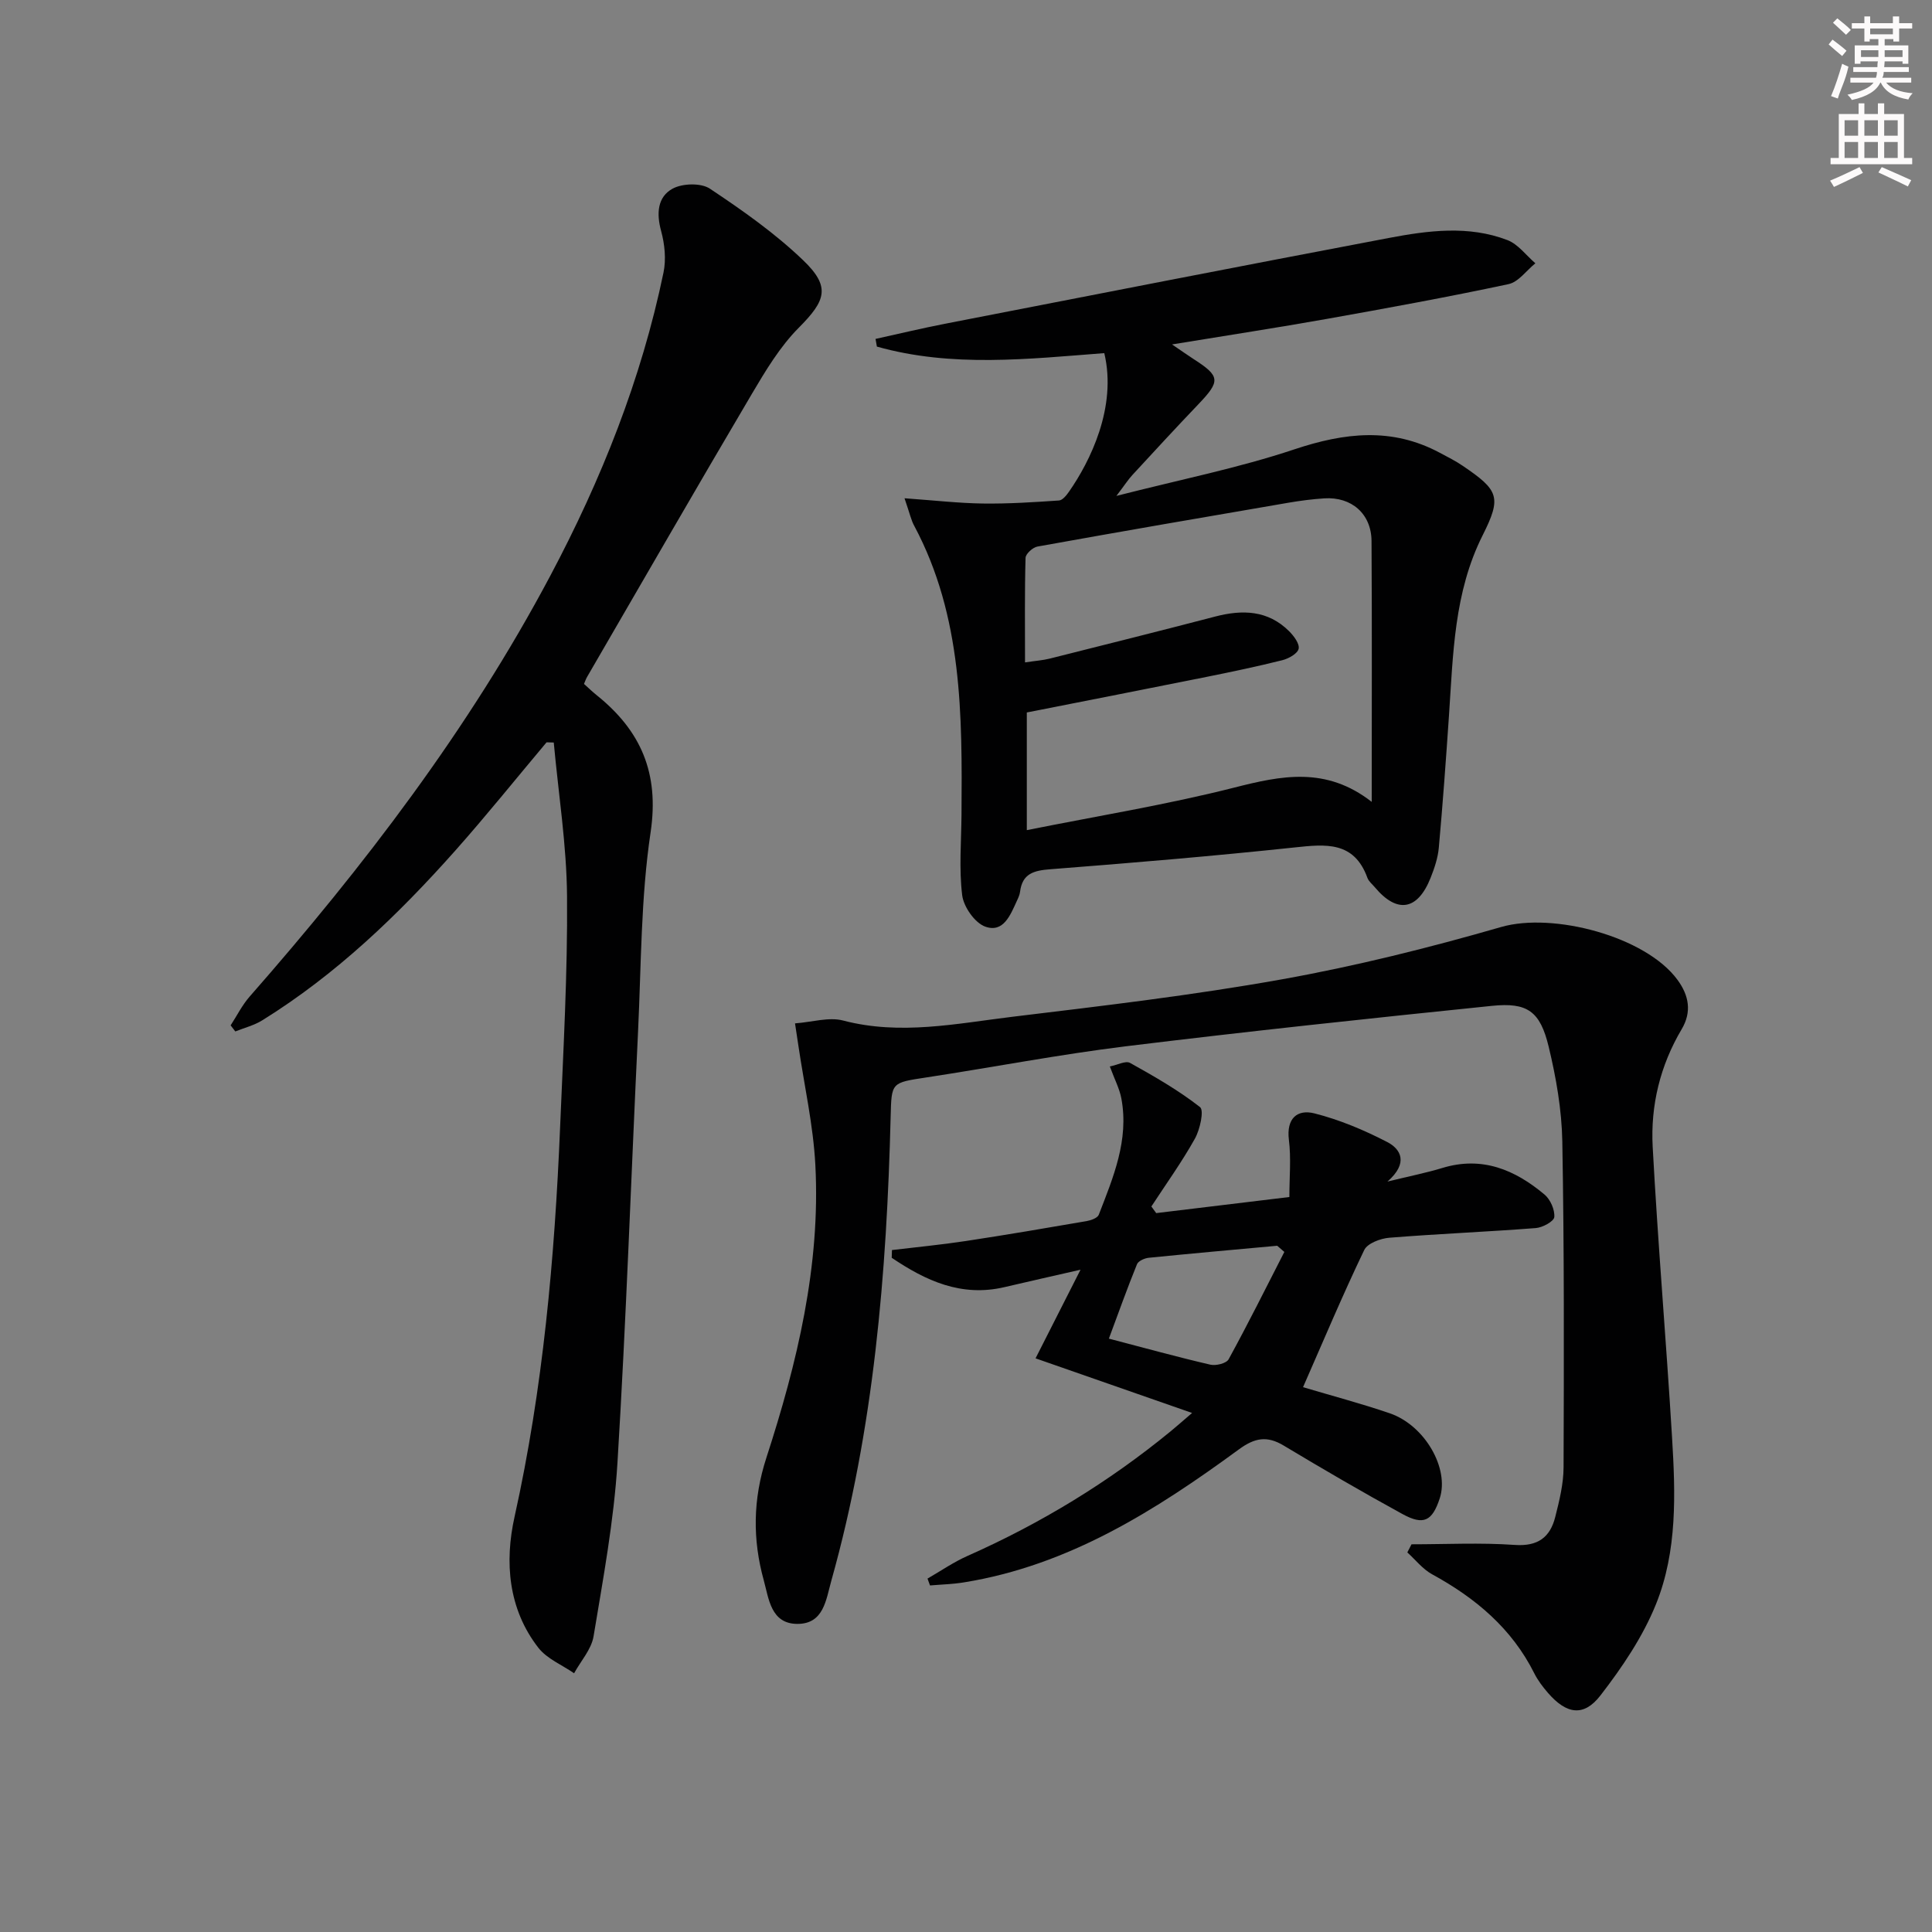
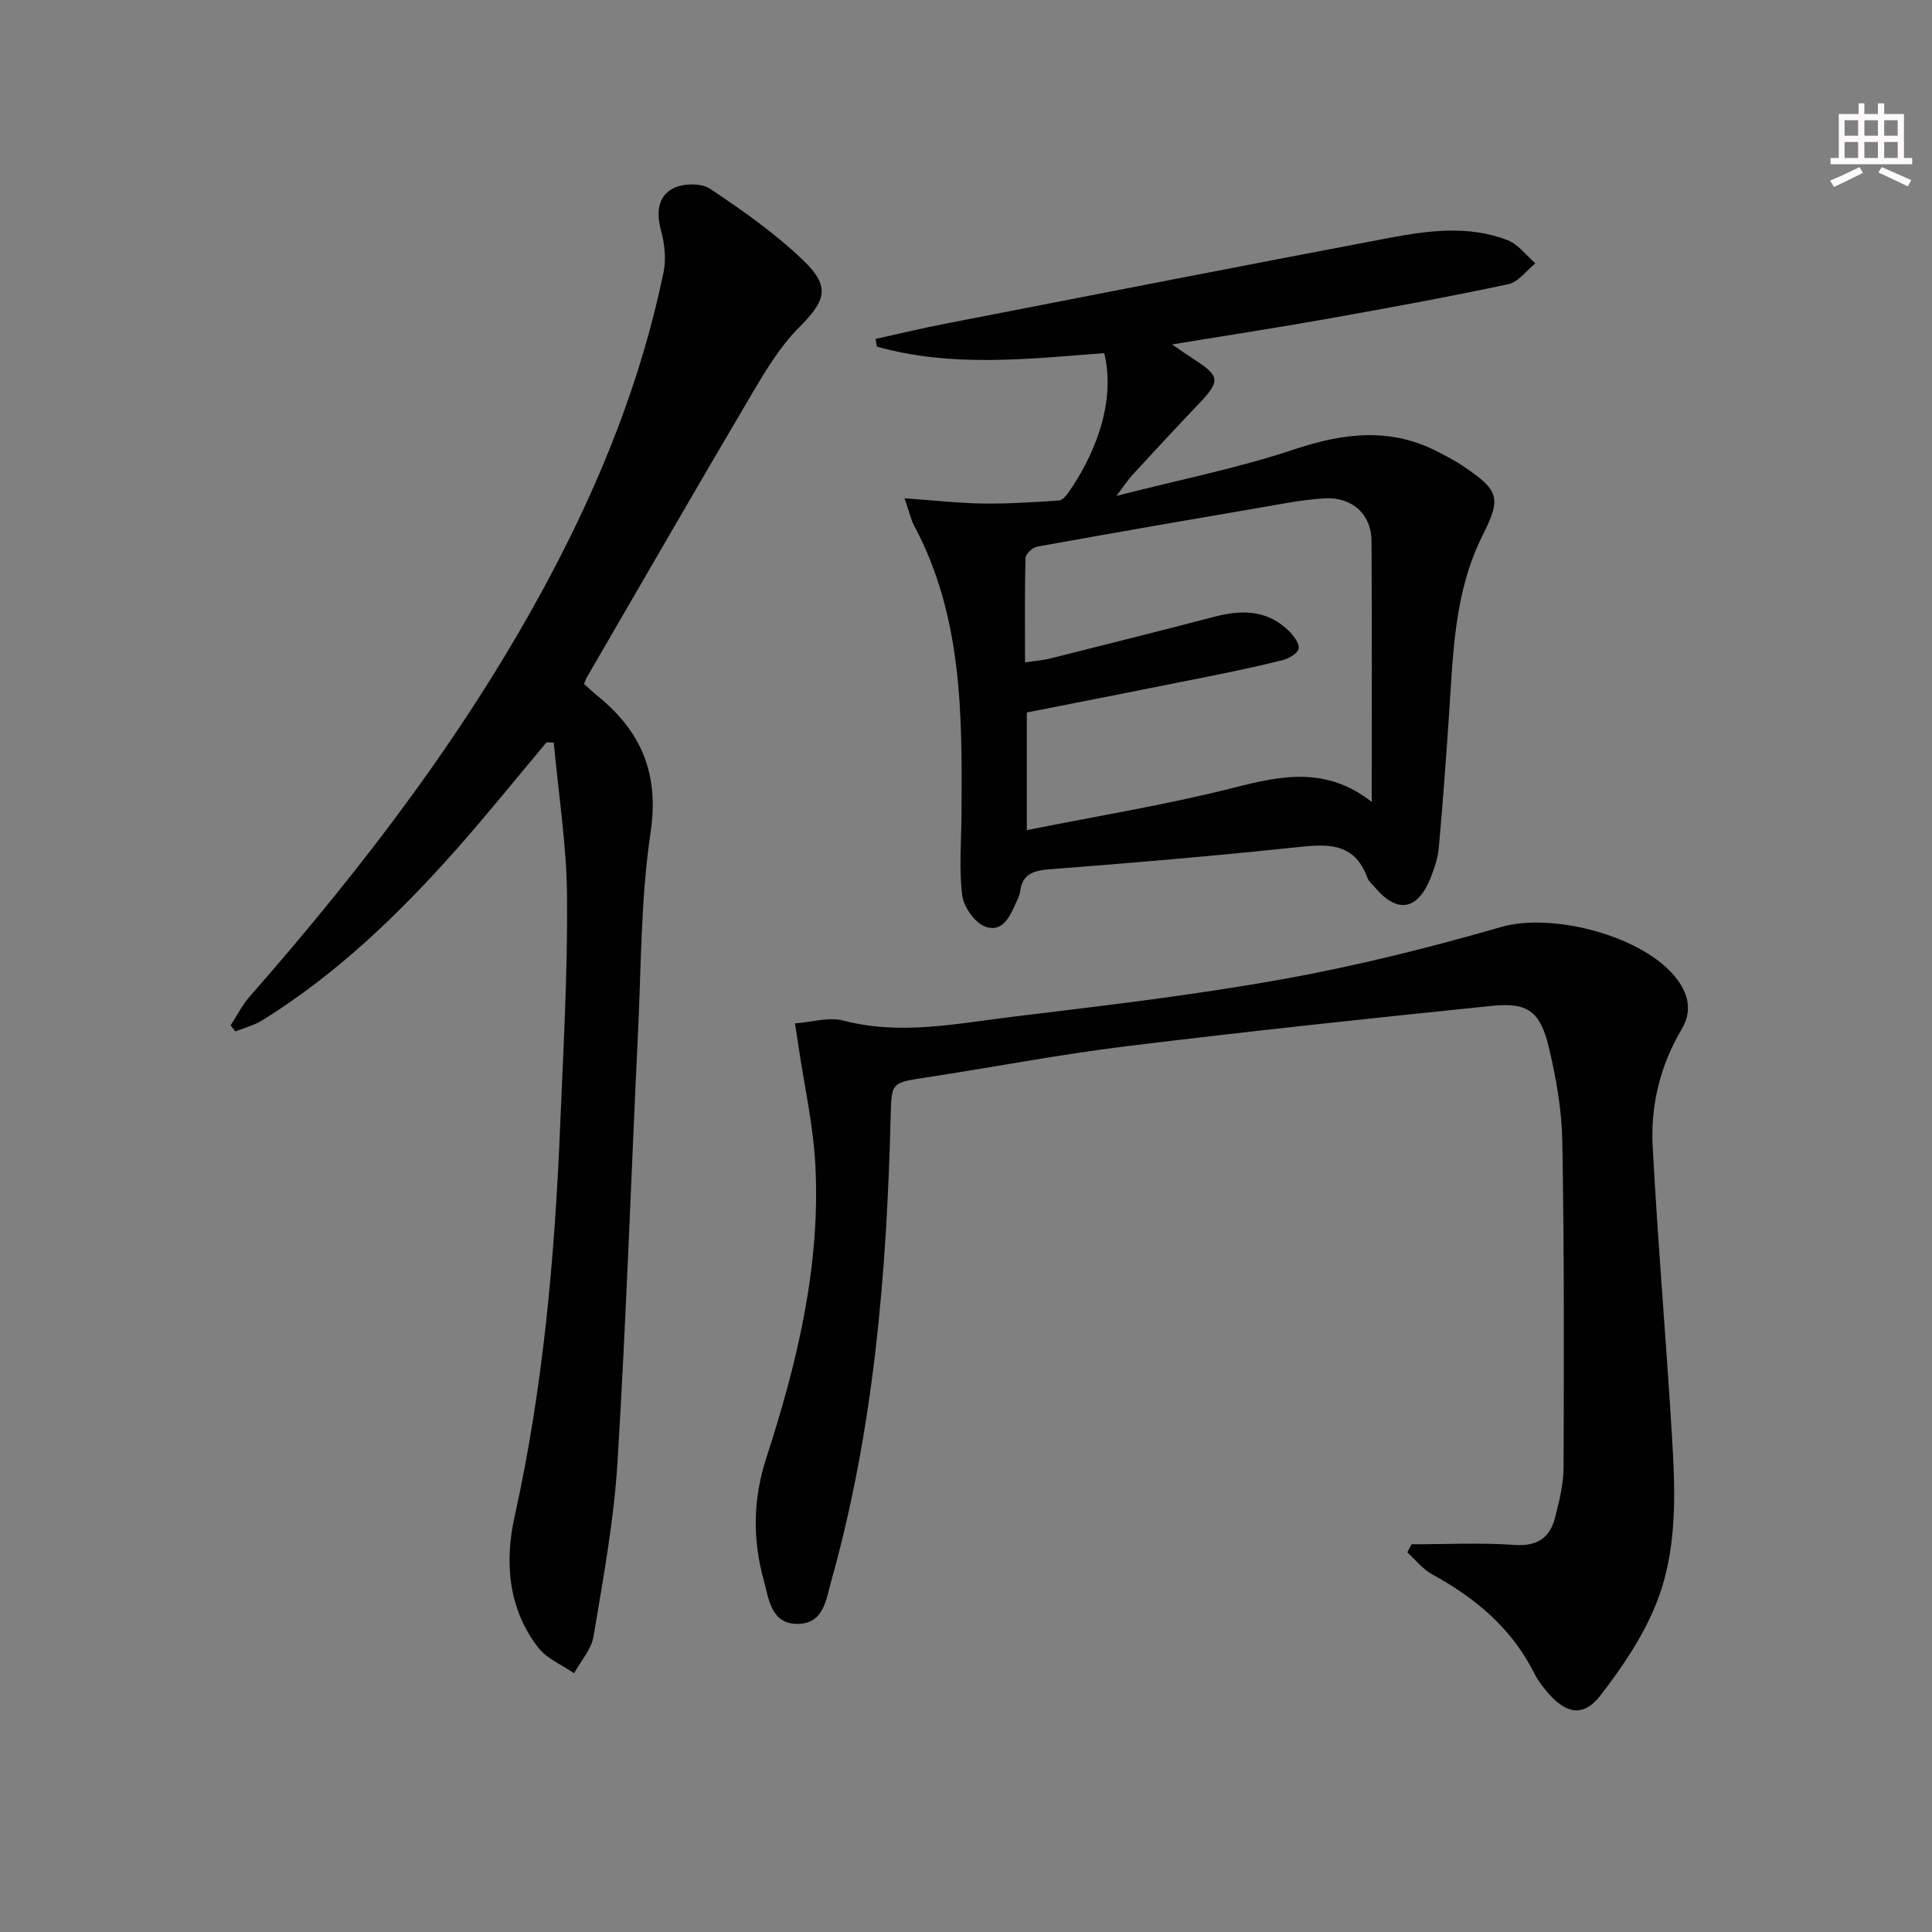
<svg xmlns="http://www.w3.org/2000/svg" enable-background="new 0 0 400 400" viewBox="0 0 400 400">
  <rect x="0" y="0" width="400" height="400" fill="#808080" stroke="none" />
  <g fill="#010102">
    <path d="m292.24 319.73c7.12 0 14.27-.37 21.36.13 4.81.34 7.34-1.58 8.4-5.8.85-3.36 1.71-6.84 1.72-10.27.08-22.48.14-44.97-.26-67.45-.12-6.58-1.28-13.24-2.83-19.66-1.77-7.32-4.4-9.18-11.73-8.43-25.28 2.59-50.56 5.28-75.78 8.37-13.83 1.7-27.54 4.35-41.32 6.45-7.28 1.11-7.22 1-7.4 8.1-.81 32.46-3.47 64.69-12.29 96.13-1.1 3.92-1.56 8.92-7.02 8.91-5.51-.01-5.92-5.26-6.96-9.02-2.33-8.44-2.27-16.72.54-25.38 6.38-19.64 11.23-39.73 10.14-60.61-.43-8.22-2.28-16.37-3.49-24.56-.19-1.29-.39-2.58-.72-4.76 3.57-.27 7.01-1.36 9.96-.59 11.86 3.11 23.5.62 35.15-.79 18.61-2.25 37.26-4.44 55.69-7.74 15.3-2.74 30.48-6.53 45.42-10.84 10.69-3.08 29.87 1.92 36.49 10.95 2.36 3.22 3 6.61.86 10.22-4.45 7.51-6.46 15.78-6 24.35 1.08 20.07 2.8 40.1 4.01 60.16.71 11.65 1.11 23.51-3.31 34.49-2.73 6.78-7.02 13.12-11.52 18.94-3.47 4.49-7.04 3.86-10.84-.51-1.08-1.25-2.12-2.61-2.85-4.07-4.66-9.31-12.17-15.6-21.14-20.5-1.96-1.07-3.45-3-5.15-4.54.29-.56.58-1.12.87-1.68z" />
    <path d="m187.27 103.16c6.26.45 11.24 1.02 16.22 1.09 5.25.07 10.52-.27 15.76-.63.76-.05 1.59-1.12 2.13-1.9 4.25-6.12 9.93-17.38 7.25-28.61-15.67 1.2-31.53 3.03-47.08-1.35-.09-.53-.19-1.06-.28-1.59 4.77-1.05 9.53-2.19 14.33-3.13 30.62-5.96 61.23-11.95 91.88-17.76 8.18-1.55 16.55-2.67 24.62.43 2.21.85 3.87 3.16 5.78 4.8-1.84 1.49-3.5 3.88-5.57 4.32-12.49 2.66-25.06 4.96-37.63 7.2-10.23 1.82-20.5 3.39-32.02 5.28 2.19 1.49 3.34 2.31 4.52 3.07 5.47 3.52 5.53 4.51.9 9.35-4.6 4.81-9.11 9.71-13.62 14.6-.87.94-1.56 2.03-3.32 4.34 13.26-3.39 25.3-5.78 36.85-9.64 10.4-3.47 20.19-4.6 30.12.72 1.61.86 3.26 1.68 4.76 2.71 7.43 5.04 8.06 6.47 4.11 14.34-5.97 11.86-6.12 24.67-6.99 37.42-.62 9.1-1.28 18.21-2.1 27.3-.19 2.11-.91 4.24-1.7 6.23-2.69 6.76-6.94 7.44-11.54 1.95-.54-.64-1.27-1.21-1.54-1.95-2.76-7.6-8.6-6.99-15.04-6.3-16.85 1.79-33.74 3.21-50.63 4.52-3.42.26-5.79.9-6.25 4.68-.08.64-.38 1.27-.66 1.87-1.33 2.9-2.77 6.68-6.54 5.33-2.16-.77-4.48-4.09-4.78-6.5-.68-5.52-.18-11.18-.14-16.79.14-20.46.24-40.91-9.79-59.7-.62-1.1-.88-2.41-2.01-5.7zm96.73 62.86c0-18.7.07-36.36-.04-54.01-.04-5.64-4.15-9.19-9.77-8.83-2.48.16-4.96.48-7.41.9-17.34 2.97-34.68 5.96-51.99 9.08-.96.17-2.43 1.5-2.46 2.33-.2 7.08-.11 14.16-.11 21.65 2.22-.33 3.71-.43 5.14-.79 11.42-2.87 22.84-5.73 34.23-8.7 5.64-1.47 10.92-1.33 15.3 3.03.98.97 2.2 2.6 1.98 3.64-.22 1-2.06 2.03-3.35 2.36-5.15 1.29-10.35 2.38-15.55 3.43-12.48 2.51-24.98 4.95-37.38 7.4v24.36c14.73-2.95 28.96-5.26 42.88-8.79 9.8-2.5 19.06-4.45 28.53 2.94z" />
    <path d="m113.16 153.69c-6.29 7.48-12.41 15.11-18.9 22.42-11.87 13.35-24.7 25.67-39.98 35.15-1.68 1.04-3.7 1.54-5.56 2.29-.32-.42-.64-.84-.97-1.26 1.3-1.99 2.37-4.17 3.92-5.94 23.66-26.97 45.38-55.33 62.26-87.14 10.56-19.89 18.85-40.66 23.44-62.78.57-2.73.25-5.88-.49-8.6-1-3.64-.76-7.07 2.39-8.78 2.04-1.1 5.86-1.21 7.7.01 6.75 4.49 13.47 9.22 19.3 14.81 5.78 5.53 4.69 8.37-.89 13.98-3.9 3.92-6.87 8.89-9.72 13.71-11.49 19.46-22.76 39.05-34.11 58.59-.24.41-.39.87-.64 1.45.89.79 1.71 1.6 2.61 2.32 9.15 7.34 13.01 16.12 11.18 28.4-2.03 13.59-1.94 27.52-2.6 41.3-1.43 29.74-2.44 59.5-4.26 89.21-.74 12.05-2.97 24.02-4.95 35.96-.45 2.7-2.64 5.1-4.03 7.64-2.5-1.73-5.62-2.99-7.4-5.28-6.27-8.06-7-17.79-4.93-27.1 5.9-26.58 8.3-53.5 9.43-80.59.66-15.95 1.57-31.91 1.44-47.85-.08-10.63-1.78-21.25-2.75-31.88-.48 0-.99-.02-1.49-.04z" />
-     <path d="m269.78 287.2c5.97 1.78 12.03 3.38 17.94 5.4 7.3 2.5 12.39 11.45 10.36 17.63-1.55 4.69-3.32 5.64-7.71 3.24-8.3-4.54-16.49-9.32-24.61-14.19-3.45-2.07-5.99-1.6-9.26.8-17.26 12.64-35.21 24.02-56.9 27.53-2.32.38-4.7.44-7.05.64-.17-.47-.35-.95-.52-1.42 2.77-1.59 5.43-3.44 8.34-4.72 15.14-6.72 29.16-15.25 41.97-25.75 1.15-.94 2.26-1.93 4.47-3.82-11.14-3.89-21.48-7.49-32.41-11.31 3.01-5.94 5.81-11.45 9.31-18.35-6.17 1.41-10.95 2.48-15.71 3.6-9.01 2.12-16.37-1.35-23.38-6.07.02-.53.03-1.07.05-1.6 5.1-.61 10.22-1.1 15.29-1.87 8.36-1.27 16.7-2.69 25.04-4.13.9-.16 2.23-.64 2.49-1.31 2.99-7.73 6.28-15.46 4.68-24.05-.38-2.06-1.42-4-2.39-6.65 1.56-.31 3.27-1.24 4.18-.74 5 2.78 10.01 5.65 14.49 9.15.87.68 0 4.64-1.06 6.54-2.71 4.85-5.97 9.38-9.01 14.04.33.46.67.91 1 1.37 8.95-1.08 17.91-2.16 27.57-3.33 0-4.09.38-8.02-.1-11.85-.55-4.45 1.76-6.36 5.28-5.47 5.21 1.32 10.3 3.46 15.09 5.94 2.8 1.45 4.45 4.33.04 8.18 4.71-1.15 8.1-1.82 11.38-2.82 8.22-2.5 15.03.38 21.15 5.52 1.2 1.01 2.14 3.14 2.01 4.65-.08.89-2.43 2.18-3.84 2.28-10.1.78-20.23 1.19-30.32 2-1.84.15-4.54 1.16-5.2 2.56-4.45 9.27-8.43 18.74-12.66 28.38zm-3.87-28c-.49-.43-.98-.85-1.48-1.28-8.87.81-17.74 1.6-26.6 2.49-.87.09-2.16.66-2.43 1.34-2.01 4.95-3.81 9.99-5.82 15.4 7.59 1.98 14.27 3.83 21.01 5.39 1.16.27 3.32-.27 3.78-1.11 4.01-7.32 7.73-14.79 11.54-22.23z" />
  </g>
-   <path d="m378.6 9.2.8-1c.9.7 1.9 1.4 2.9 2.3l-.9 1.1c-1.1-.9-2-1.7-2.8-2.4zm.5 10.7c.9-2.1 1.6-4.3 2.3-6.7.4.2.8.4 1.3.6-.7 3.1-1.5 4.3-2.2 6.6zm.4-15.2.9-.9c1 .8 2 1.6 2.8 2.4l-1 1c-1-.9-1.9-1.8-2.7-2.5zm12.5-1.3h1.2v1.4h2.7v1.1h-2.7v2.7h-1.2v-.5h-1.8v1.3h4.9v3.8h-1.2v-.5h-3.7c0 .4-.1.9-.1 1.2h5.1v1h-5.2c0 .5-.1.9-.3 1.2h6v1h-5.2c1.1 1.3 2.9 2 5.5 2.2-.4.4-.7.8-.9 1.3-2.9-.5-4.8-1.6-5.7-3.5h-.1c-.8 1.7-2.7 2.9-5.9 3.6-.2-.4-.6-.8-.9-1.1 2.8-.6 4.6-1.4 5.4-2.5h-4.8v-1h5.3c.1-.3.2-.7.2-1.2h-4.9v-1h5c0-.4 0-.8.1-1.2h-3.6v.5h-1.2v-3.8h4.9v-1.3h-1.8v.5h-1.1v-2.7h-2.6v-1.1h2.6v-1.4h1.2v1.4h4.7v-1.4zm-6.7 8.4h3.6c0-.4 0-.9 0-1.4h-3.6zm1.9-4.7h4.7v-1.2h-4.7zm6.7 3.3h-3.7v1.4h3.7z" fill="#fcfafa" />
  <path d="m384.7 21.4h1.3v2.2h2.8v-2.2h1.3v2.2h4.1v9.1h1.7v1.3h-16.9v-1.3h1.7v-9.1h4.1v-2.2zm.3 13.2.7 1.2c-1.8.9-3.8 1.9-6 2.9-.2-.4-.5-.8-.8-1.3 2.4-1 4.4-2 6.1-2.8zm-3.1-6.5h2.8v-3.2h-2.8zm0 4.6h2.8v-3.3h-2.8v3.2zm4.1-4.6h2.8v-3.2h-2.8zm0 4.6h2.8v-3.3h-2.8zm3.6 1.9c2.1.9 4.1 1.8 6.1 2.7l-.7 1.3c-2.2-1.1-4.2-2-6.1-2.9zm3.3-9.7h-2.8v3.2h2.8zm-2.8 7.8h2.8v-3.3h-2.8z" fill="#fcfafa" />
</svg>